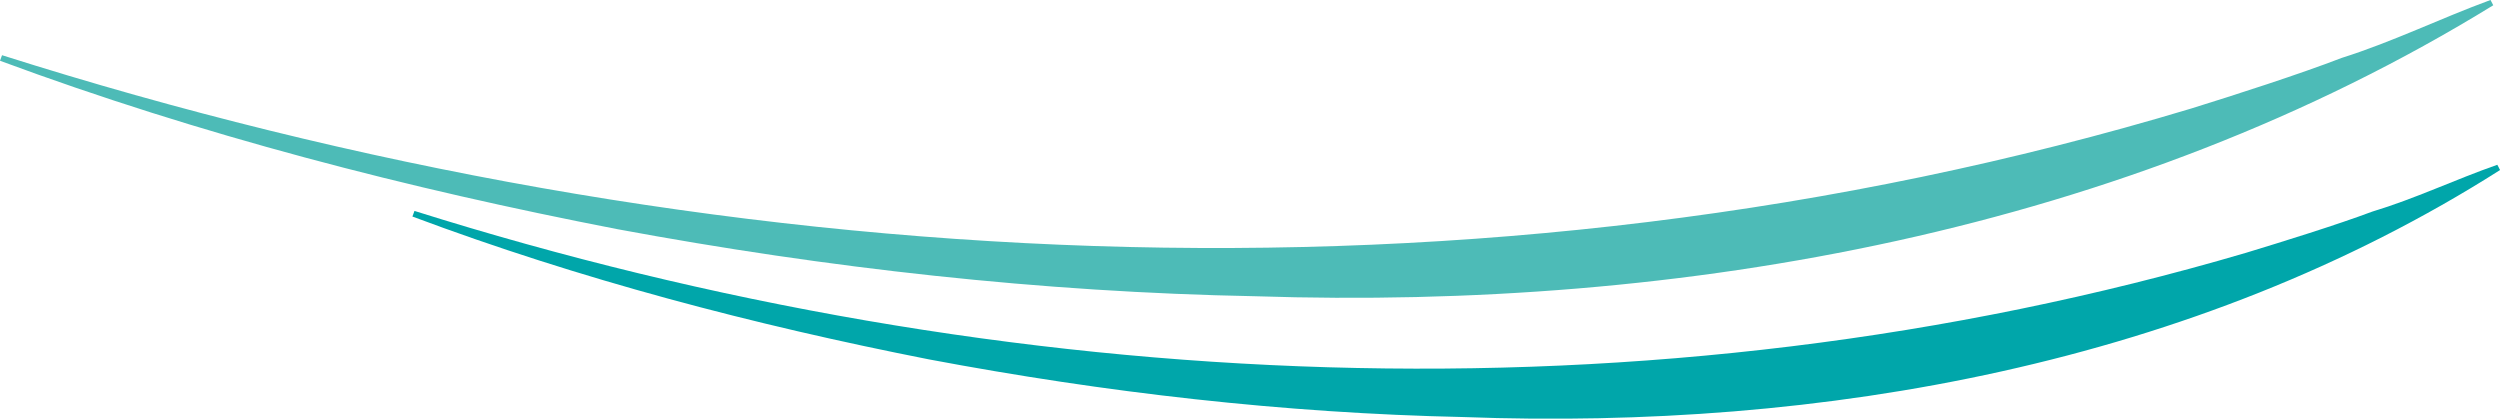
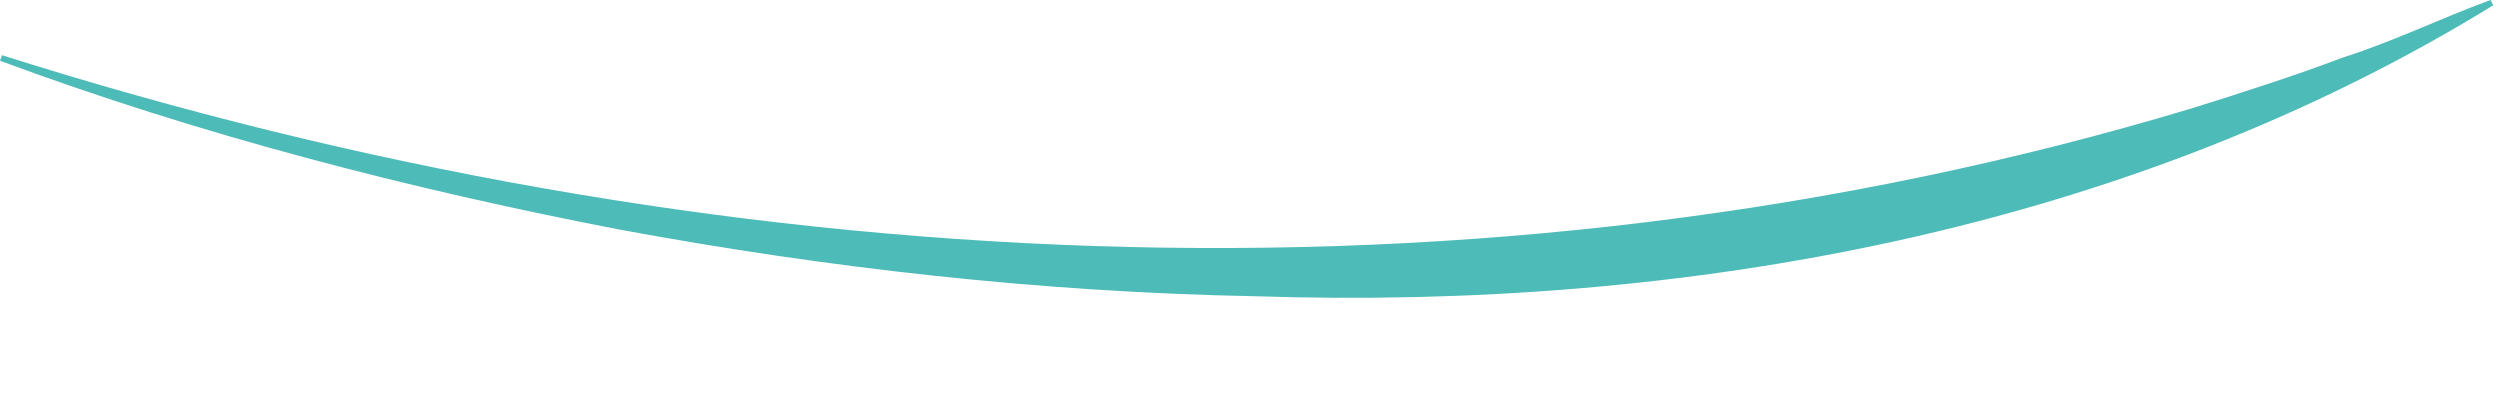
<svg xmlns="http://www.w3.org/2000/svg" id="Ebene_2" viewBox="0 0 355.95 59.6">
  <defs>
    <style>.cls-1{fill:#4dbbb7;}.cls-1,.cls-2{stroke-width:0px;}.cls-2{fill:#00a6aa;}</style>
  </defs>
  <g id="Ebene_1-2">
    <path class="cls-1" d="m.29,7.86c100.36,31.82,210.34,38.1,311.73,7.58,6.18-1.92,15.4-4.88,21.41-7.2,7.23-2.28,14.01-5.61,21.17-8.24l.39.75c-52.34,32.2-115.37,43.43-176.25,41.43-30.54-.58-60.92-4-90.84-9.55C58.02,26.84,28.5,19.21,0,8.65l.29-.79H.29Z" />
-     <path class="cls-2" d="m59.01,30.03c84.09,26.45,175.86,30.93,260.79,5.96,5.17-1.57,12.92-3.97,17.96-5.86,6.08-1.83,11.77-4.56,17.81-6.67l.39.75c-43.53,27.66-96.55,37.07-147.59,35.17-25.6-.55-51.05-3.49-76.1-8.21-25.01-4.93-49.71-11.41-73.55-20.34l.29-.79h0Z" />
  </g>
</svg>